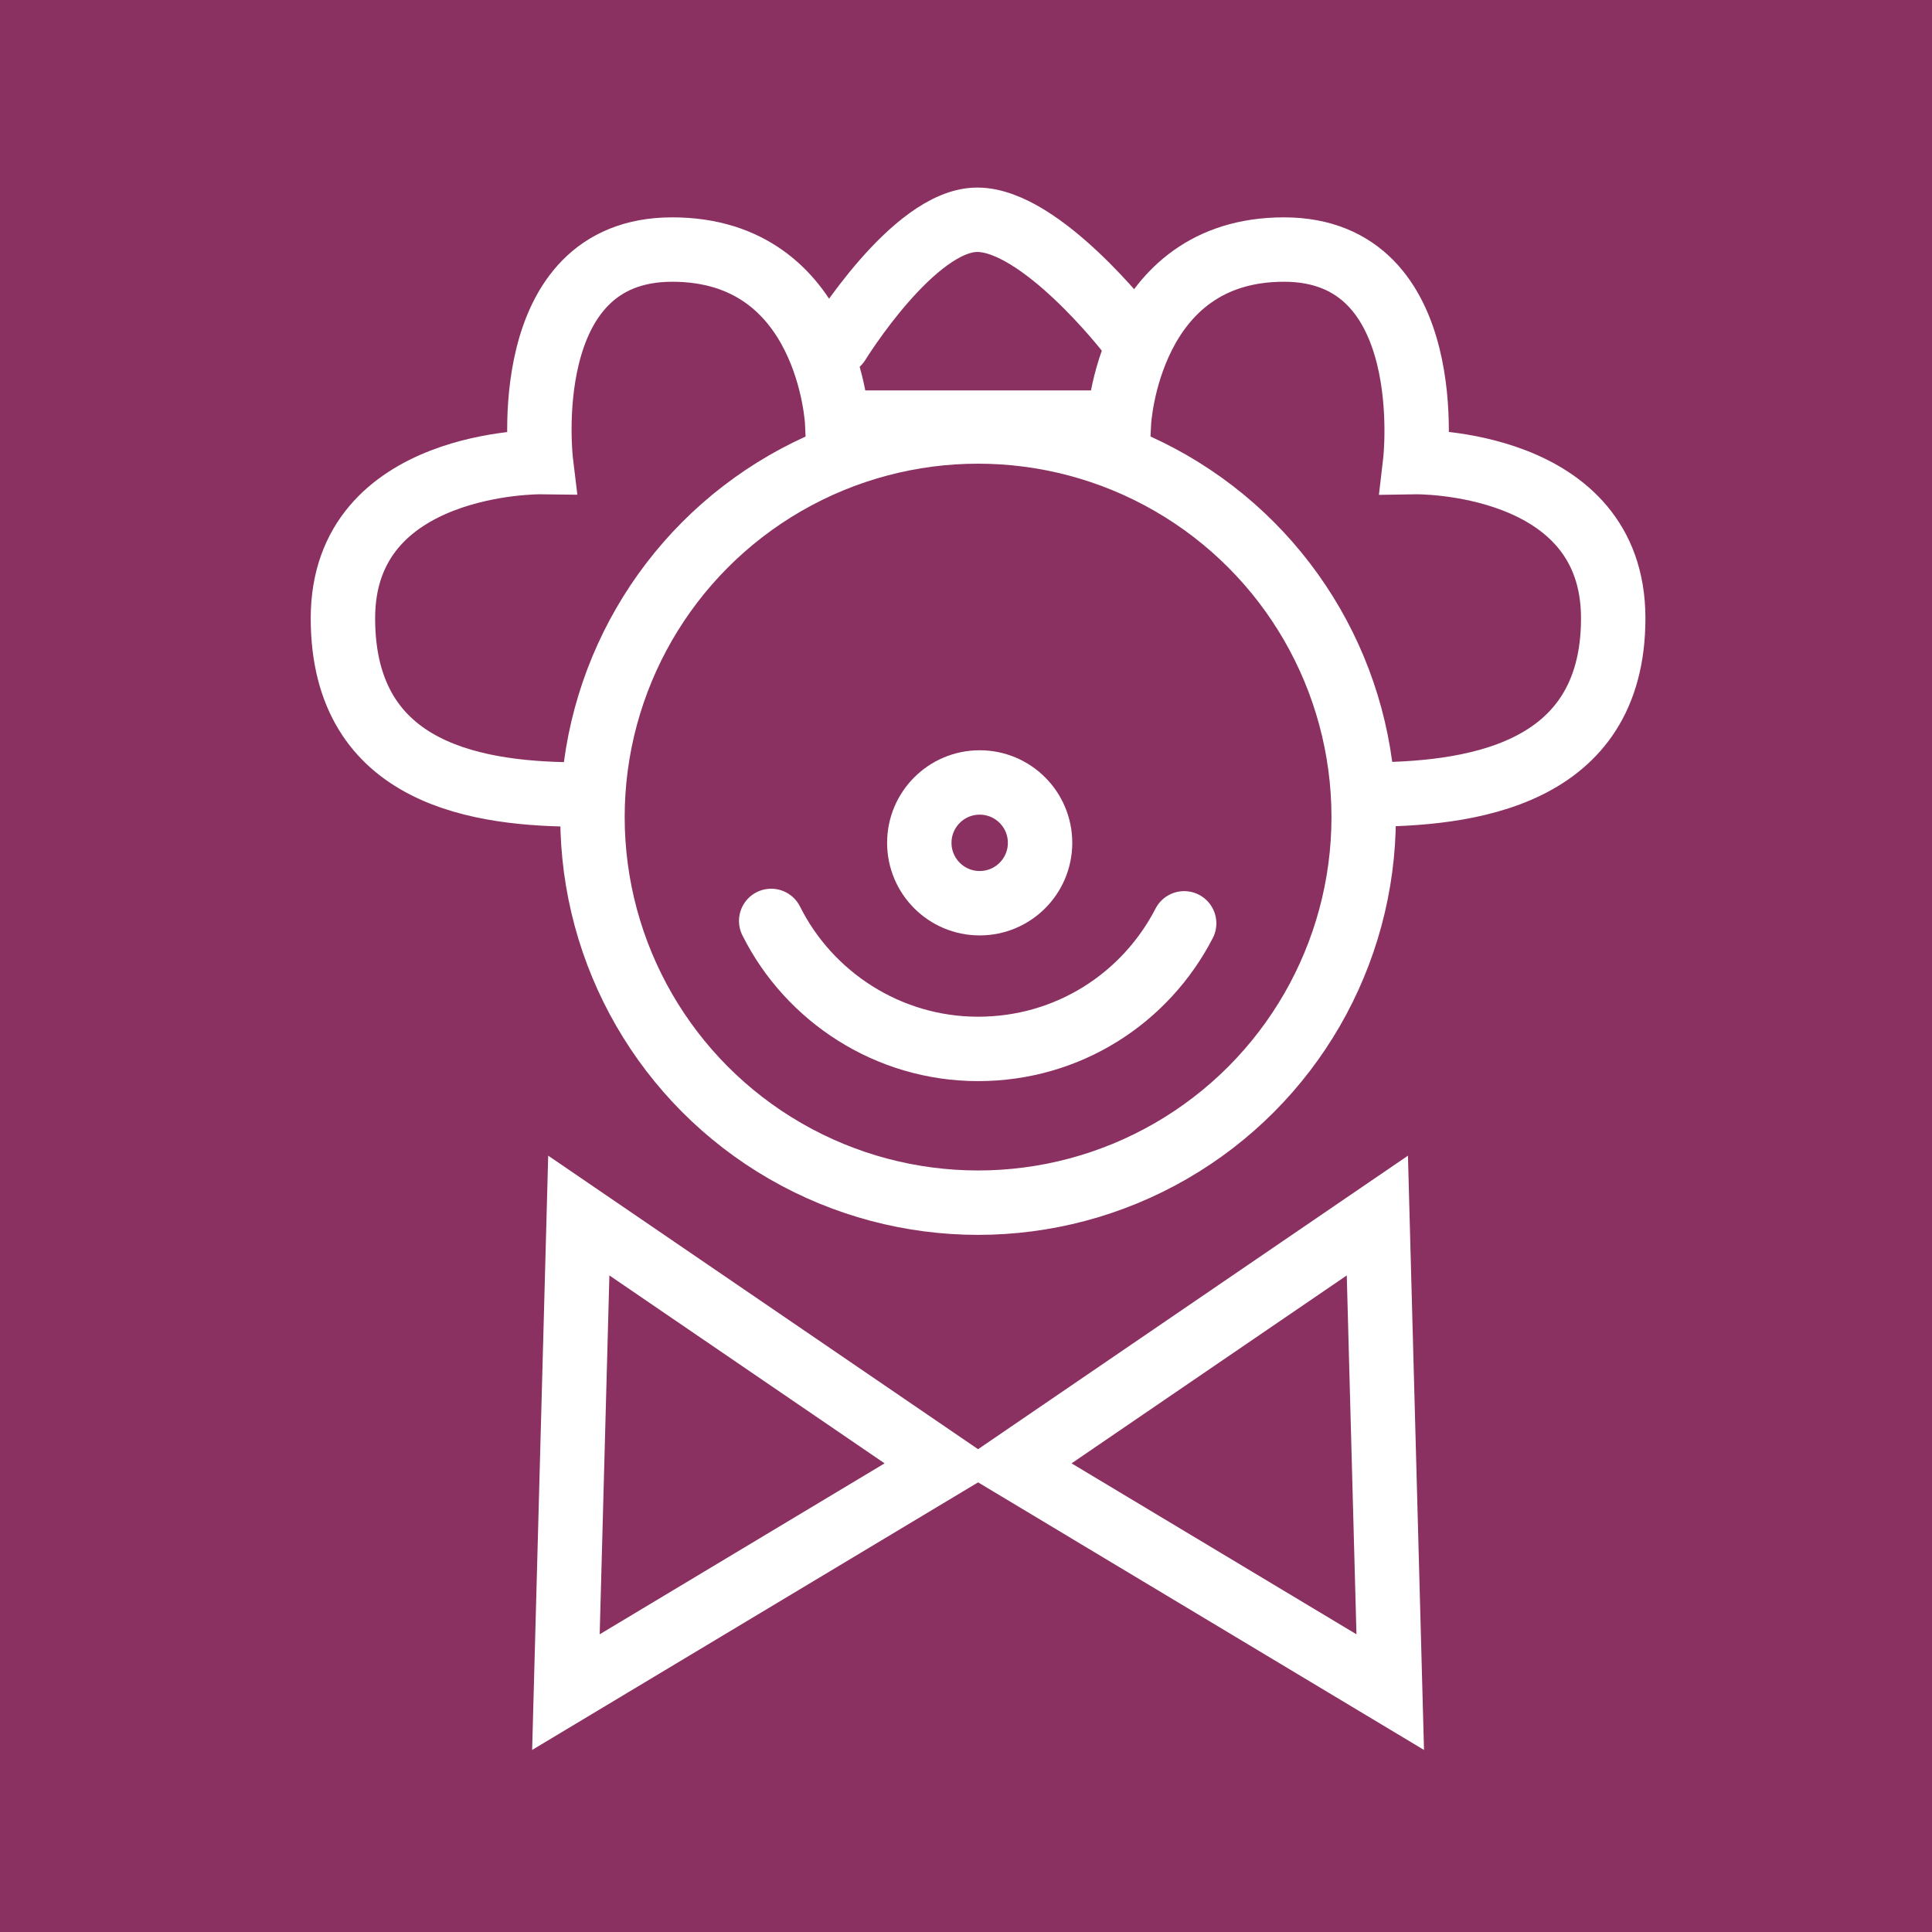
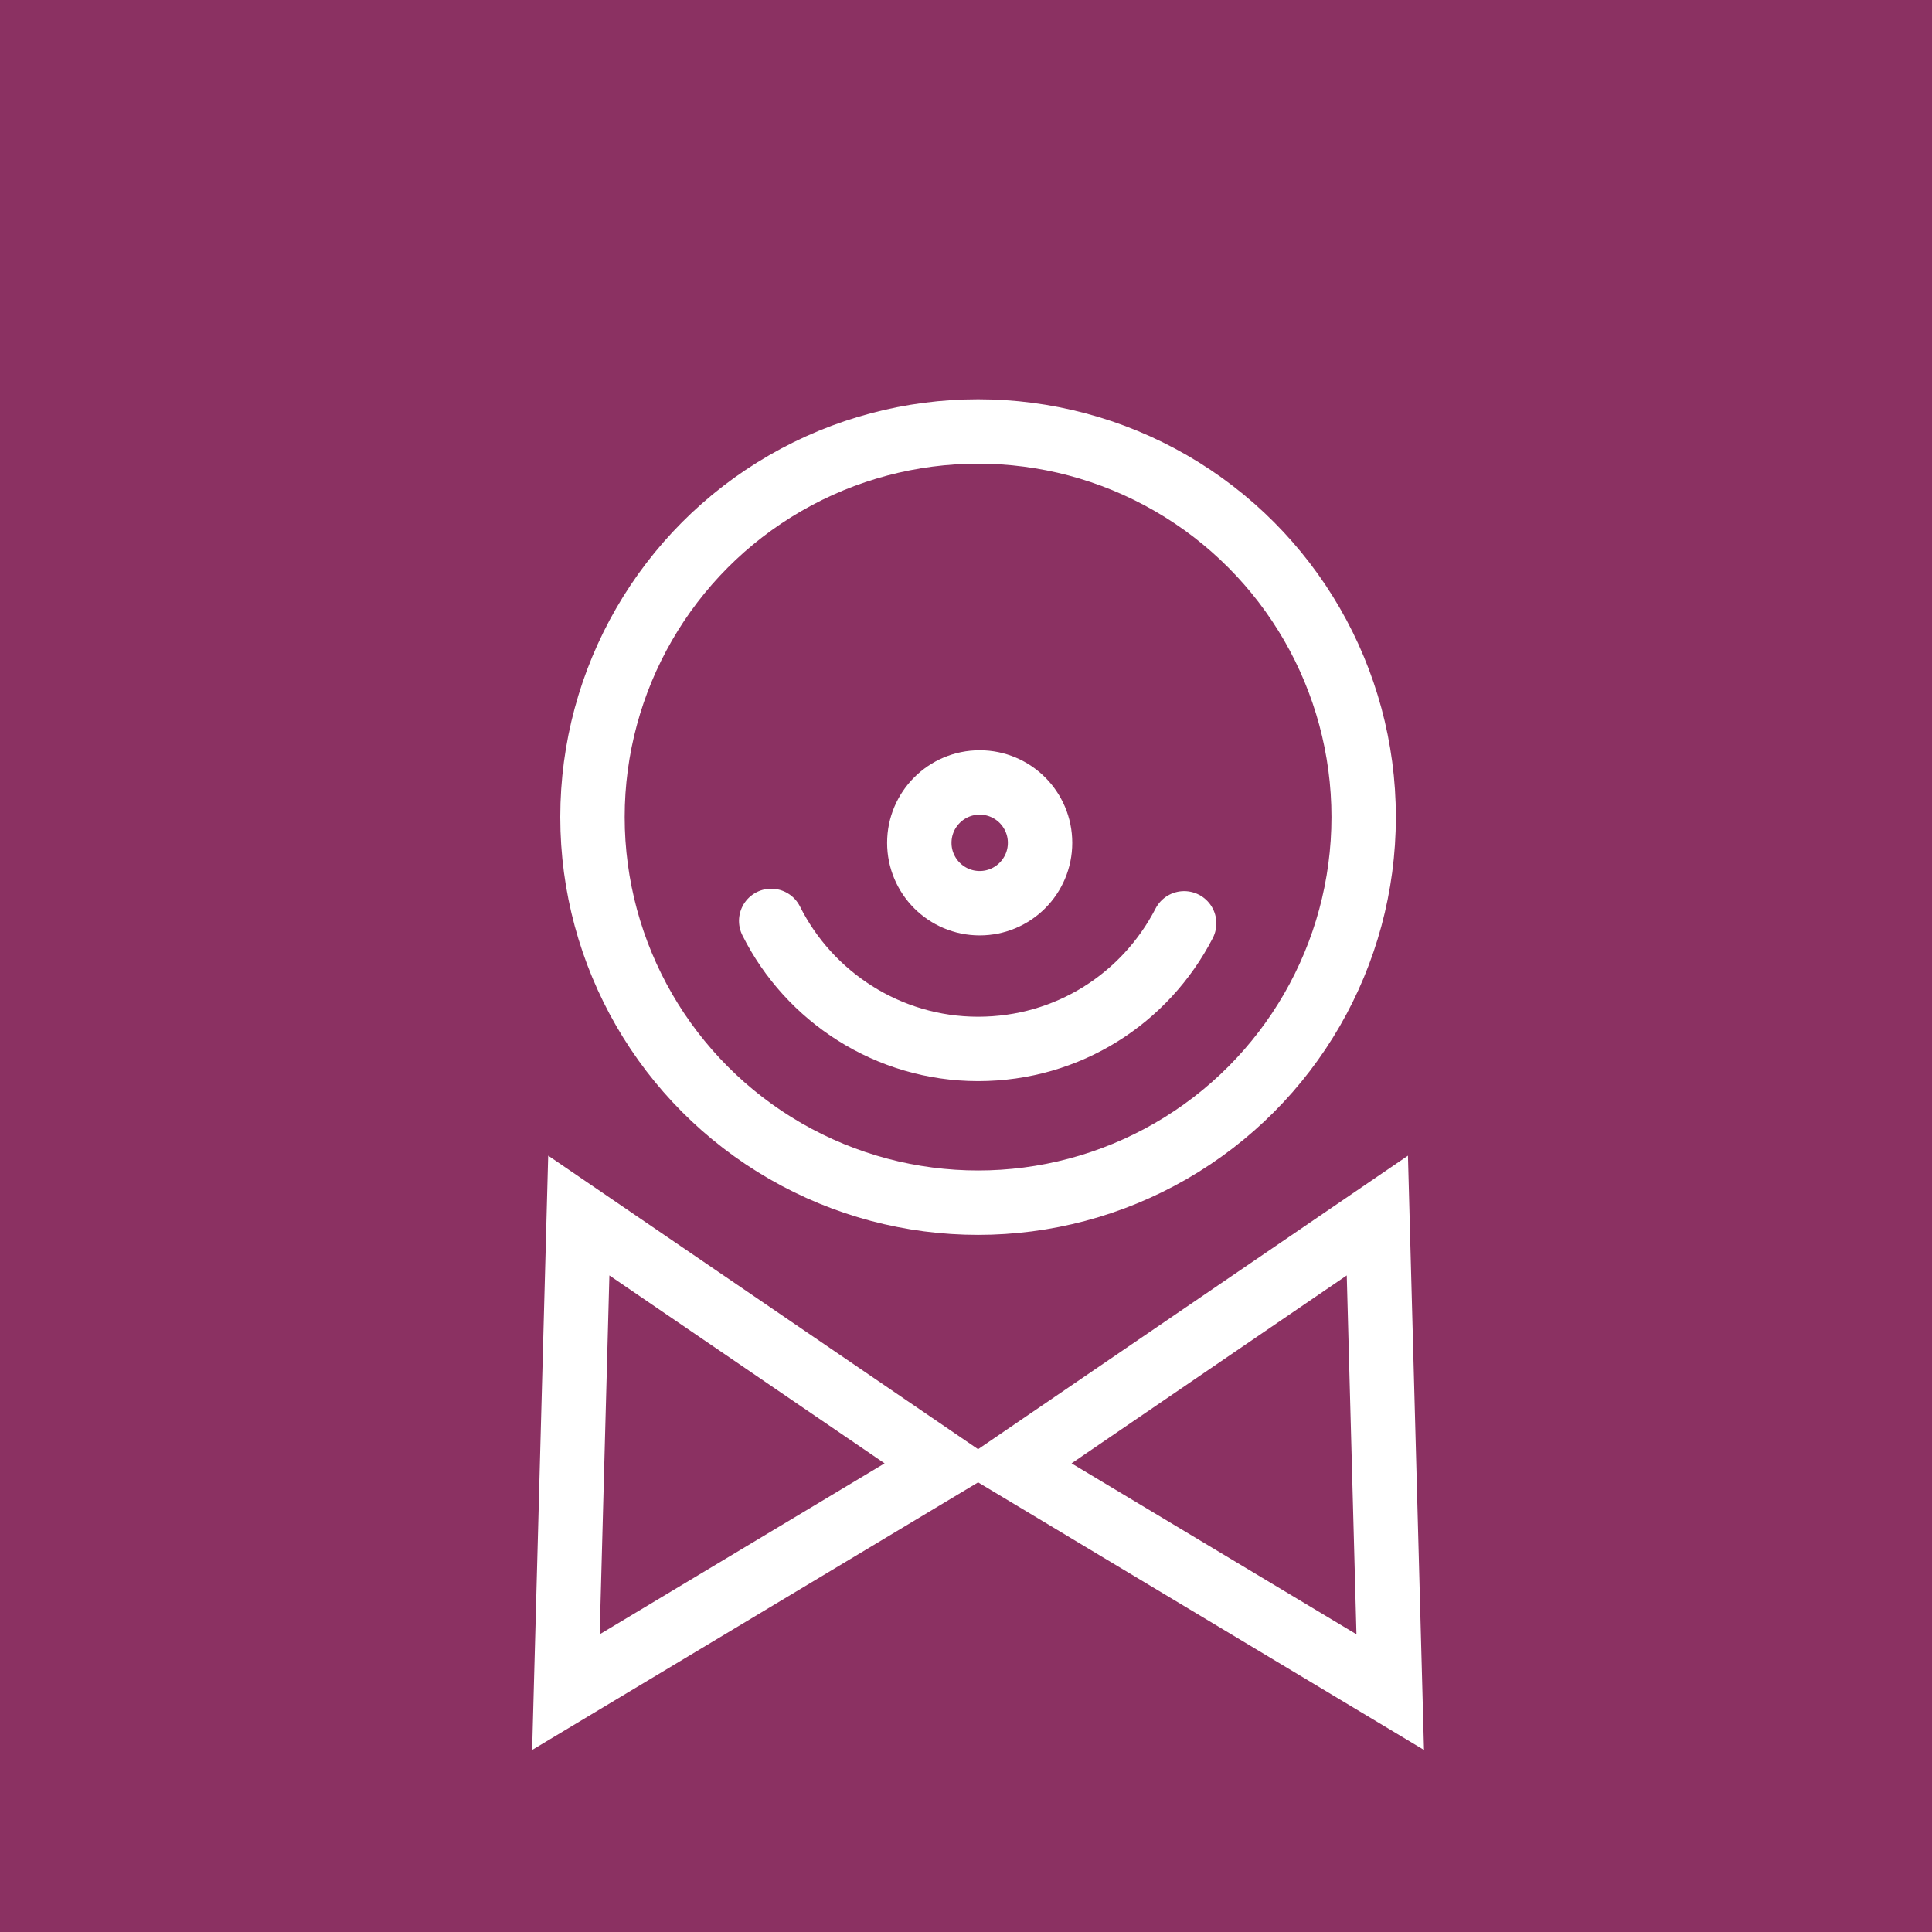
<svg xmlns="http://www.w3.org/2000/svg" id="Calque_1" data-name="Calque 1" viewBox="0 0 24 24">
  <defs>
    <style>
      .cls-1 {
        fill: none;
        stroke: #fff;
        stroke-linecap: round;
        stroke-miterlimit: 10;
        stroke-width: .8px;
      }

      .cls-2 {
        fill: #8b3162;
      }
    </style>
  </defs>
  <rect class="cls-2" width="24" height="24" />
  <circle class="cls-1" cx="12.15" cy="10.15" r="4.79" />
  <path class="cls-1" d="m14.71,11.47c-.48.93-1.44,1.56-2.56,1.56s-2.1-.65-2.57-1.59" />
  <circle class="cls-1" cx="12.17" cy="10.47" r=".75" />
-   <path class="cls-1" d="m16.97,9.87c1.25,0,3.07-.21,3.07-2.19s-2.46-1.94-2.46-1.94c0,0,.31-2.64-1.63-2.64s-2.05,2.15-2.05,2.15h-3.5s-.1-2.15-2.05-2.15-1.63,2.64-1.63,2.64c0,0-2.46-.03-2.46,1.94s1.72,2.19,2.96,2.19" />
  <polygon class="cls-1" points="11.73 18.2 7.03 21.02 7.19 15.1 11.73 18.2" />
-   <path class="cls-1" d="m14.01,4.12s-1.08-1.39-1.87-1.39-1.73,1.53-1.73,1.53" />
  <polygon class="cls-1" points="12.57 18.2 17.27 21.02 17.11 15.1 12.57 18.2" />
</svg>